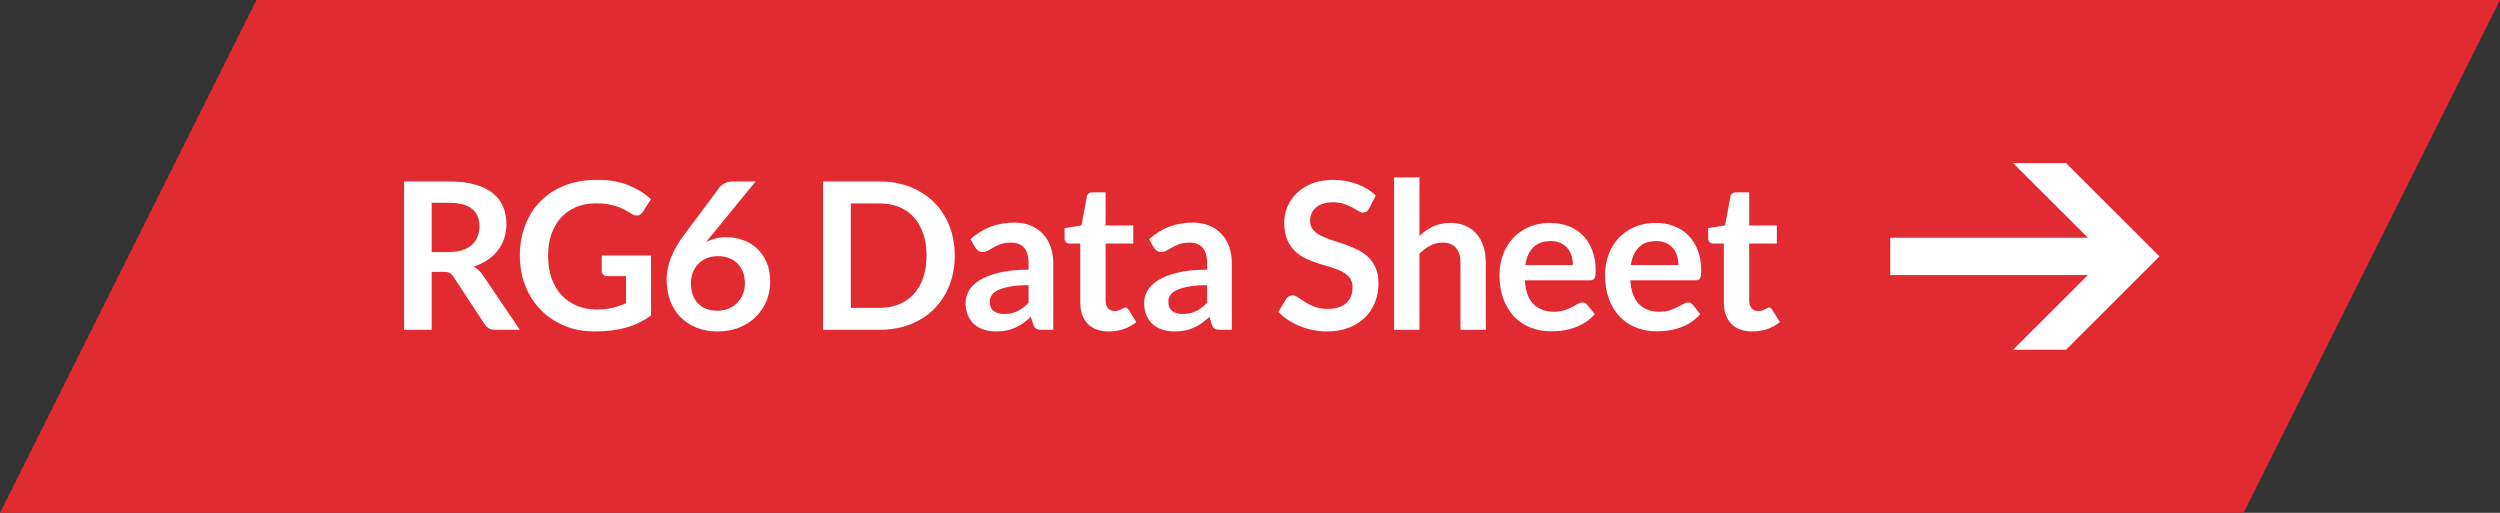
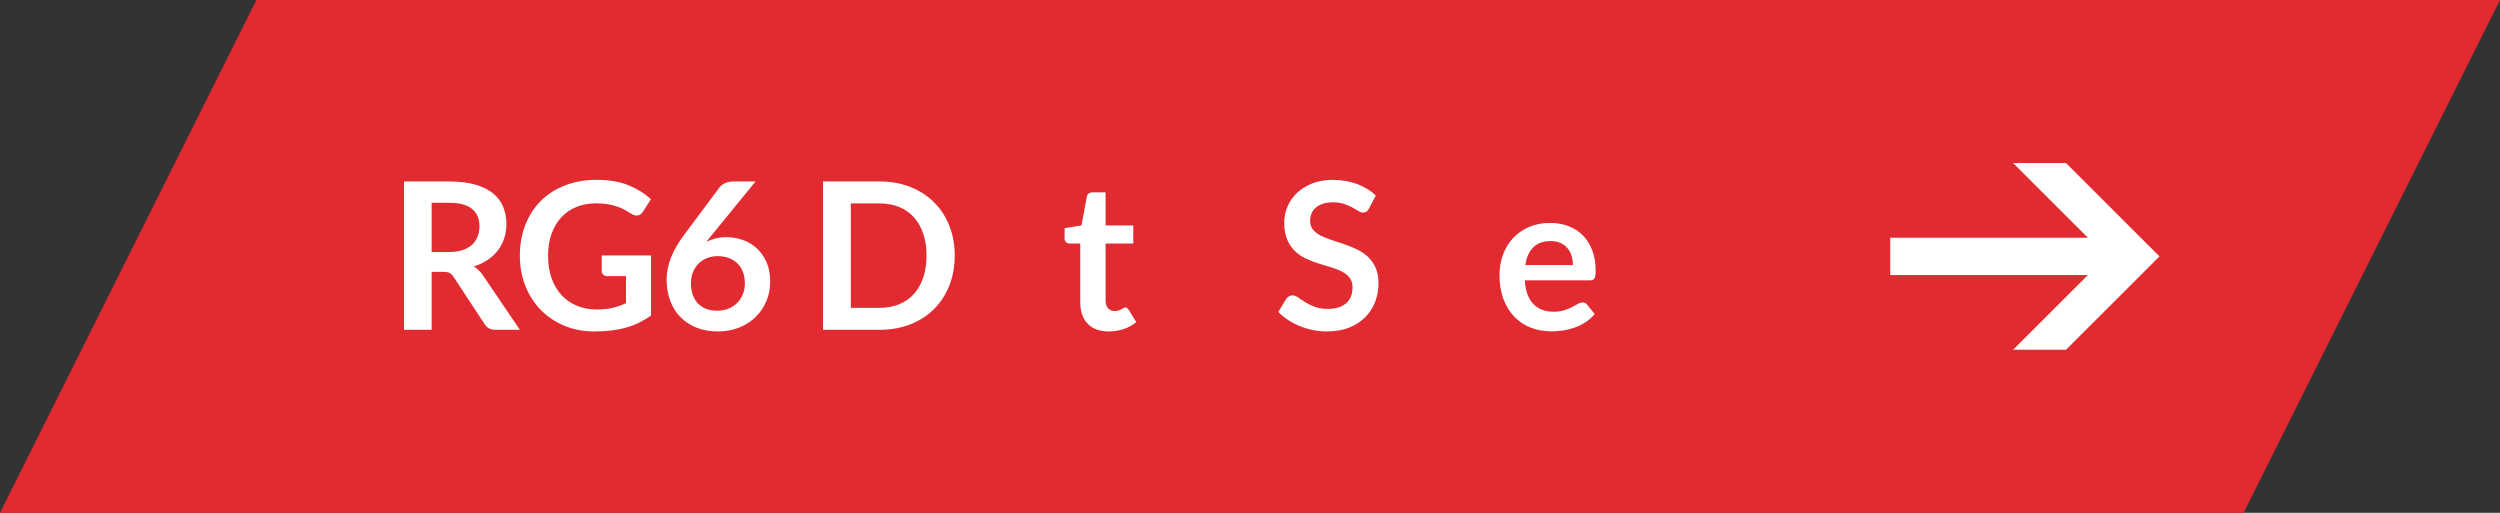
<svg xmlns="http://www.w3.org/2000/svg" version="1.1" id="Layer_1" x="0px" y="0px" width="195px" height="40px" viewBox="0 0 195 40" enable-background="new 0 0 195 40" xml:space="preserve">
  <rect x="0" y="0" width="195" height="40" fill="#333333" stroke="none" />
  <polygon fill="#E22A31" points="175,40 0,40 20,0 195,0 " />
  <path fill="#FFFFFF" d="M147.438,21.455h15.418l-5.834,5.824h4.129L168.438,20l-7.287-7.279h-4.129l5.834,5.823h-15.418V21.455z" />
  <rect x="-4.674" y="13.835" fill="none" width="195" height="24.554" />
  <g enable-background="new    ">
    <path fill="#FFFFFF" d="M33.669,21.204v4.52h-2.152V14.155h3.528c0.789,0,1.465,0.082,2.028,0.244   c0.563,0.163,1.024,0.391,1.384,0.685c0.36,0.293,0.624,0.644,0.792,1.052s0.252,0.857,0.252,1.348c0,0.39-0.058,0.758-0.172,1.104   s-0.28,0.661-0.496,0.943c-0.216,0.283-0.483,0.531-0.8,0.744c-0.317,0.214-0.679,0.384-1.084,0.513   c0.272,0.154,0.507,0.376,0.704,0.663l2.896,4.272h-1.936c-0.187,0-0.345-0.037-0.476-0.112c-0.13-0.074-0.241-0.181-0.332-0.319   l-2.432-3.704c-0.091-0.139-0.191-0.237-0.3-0.296s-0.271-0.088-0.484-0.088H33.669z M33.669,19.659h1.344   c0.405,0,0.759-0.05,1.06-0.151s0.549-0.241,0.744-0.42s0.34-0.391,0.436-0.637c0.096-0.245,0.144-0.515,0.144-0.808   c0-0.587-0.193-1.037-0.58-1.352c-0.387-0.315-0.978-0.473-1.772-0.473h-1.376V19.659z" />
    <path fill="#FFFFFF" d="M46.533,24.14c0.485,0,0.908-0.044,1.268-0.132s0.703-0.209,1.028-0.364V21.54h-1.448   c-0.139,0-0.248-0.039-0.328-0.116s-0.12-0.172-0.12-0.284v-1.216h3.848v4.68c-0.293,0.214-0.599,0.398-0.916,0.556   c-0.317,0.158-0.656,0.287-1.016,0.389s-0.745,0.177-1.156,0.228s-0.854,0.076-1.328,0.076c-0.843,0-1.619-0.146-2.328-0.439   c-0.709-0.294-1.323-0.702-1.84-1.225c-0.518-0.522-0.921-1.146-1.212-1.872c-0.291-0.725-0.436-1.517-0.436-2.376   c0-0.869,0.141-1.666,0.424-2.392s0.684-1.35,1.204-1.872s1.15-0.928,1.892-1.216c0.741-0.288,1.573-0.433,2.496-0.433   c0.944,0,1.761,0.141,2.452,0.42c0.691,0.28,1.276,0.645,1.756,1.093l-0.624,0.976c-0.123,0.197-0.286,0.296-0.488,0.296   c-0.128,0-0.259-0.043-0.392-0.128c-0.17-0.102-0.345-0.202-0.524-0.304s-0.376-0.189-0.592-0.265   c-0.216-0.074-0.459-0.136-0.728-0.184c-0.27-0.048-0.58-0.072-0.932-0.072c-0.571,0-1.087,0.097-1.548,0.288   c-0.461,0.192-0.855,0.467-1.18,0.824s-0.576,0.787-0.752,1.288c-0.176,0.501-0.264,1.062-0.264,1.68c0,0.667,0.093,1.26,0.28,1.78   c0.187,0.52,0.448,0.959,0.784,1.315c0.336,0.357,0.736,0.631,1.2,0.82S45.984,24.14,46.533,24.14z" />
    <path fill="#FFFFFF" d="M56.661,18.5c0.438,0,0.863,0.071,1.276,0.216c0.413,0.144,0.777,0.361,1.092,0.651   c0.314,0.291,0.568,0.652,0.76,1.084c0.192,0.433,0.288,0.937,0.288,1.513c0,0.538-0.099,1.044-0.296,1.516   s-0.475,0.884-0.832,1.236c-0.357,0.352-0.788,0.629-1.292,0.832c-0.504,0.202-1.06,0.304-1.668,0.304   c-0.619,0-1.173-0.099-1.664-0.296s-0.909-0.474-1.256-0.828s-0.612-0.781-0.796-1.28c-0.184-0.498-0.276-1.052-0.276-1.659   c0-0.545,0.111-1.104,0.332-1.677s0.564-1.169,1.028-1.788l2.76-3.703c0.096-0.129,0.236-0.237,0.42-0.328s0.396-0.137,0.636-0.137   h1.76l-3.432,4.2c-0.075,0.091-0.146,0.176-0.212,0.256c-0.066,0.08-0.132,0.163-0.196,0.248c0.224-0.111,0.465-0.2,0.724-0.264   C56.075,18.531,56.357,18.5,56.661,18.5z M53.893,22.092c0,0.32,0.044,0.612,0.132,0.876s0.218,0.489,0.392,0.676   c0.173,0.187,0.388,0.332,0.644,0.437c0.256,0.104,0.552,0.155,0.888,0.155c0.314,0,0.604-0.053,0.868-0.16   c0.264-0.106,0.491-0.256,0.68-0.447c0.189-0.192,0.337-0.418,0.444-0.677c0.106-0.258,0.16-0.539,0.16-0.844   c0-0.33-0.051-0.628-0.152-0.892c-0.102-0.265-0.245-0.488-0.432-0.672c-0.187-0.185-0.411-0.324-0.672-0.42   c-0.261-0.097-0.549-0.145-0.864-0.145c-0.315,0-0.6,0.054-0.856,0.16c-0.256,0.106-0.476,0.255-0.66,0.444   s-0.325,0.413-0.424,0.672C53.942,21.515,53.893,21.793,53.893,22.092z" />
    <path fill="#FFFFFF" d="M74.469,19.939c0,0.849-0.141,1.627-0.424,2.336c-0.283,0.71-0.68,1.32-1.192,1.832   c-0.512,0.513-1.128,0.909-1.848,1.192c-0.72,0.282-1.518,0.424-2.392,0.424h-4.416V14.155h4.416c0.875,0,1.672,0.144,2.392,0.429   c0.72,0.285,1.336,0.683,1.848,1.191c0.512,0.51,0.909,1.119,1.192,1.828C74.328,18.313,74.469,19.092,74.469,19.939z    M72.269,19.939c0-0.635-0.085-1.204-0.256-1.708c-0.17-0.504-0.413-0.931-0.728-1.28c-0.314-0.349-0.697-0.617-1.148-0.804   s-0.958-0.28-1.524-0.28h-2.248v8.145h2.248c0.565,0,1.073-0.094,1.524-0.28s0.833-0.454,1.148-0.804   c0.315-0.35,0.558-0.776,0.728-1.28C72.184,21.144,72.269,20.574,72.269,19.939z" />
-     <path fill="#FFFFFF" d="M82.156,25.724h-0.888c-0.187,0-0.333-0.028-0.44-0.084c-0.107-0.056-0.187-0.169-0.24-0.34l-0.176-0.584   C80.205,24.902,80,25.066,79.8,25.208c-0.2,0.141-0.407,0.26-0.62,0.355c-0.213,0.096-0.44,0.168-0.68,0.216   c-0.24,0.048-0.507,0.072-0.8,0.072c-0.347,0-0.667-0.047-0.96-0.141c-0.293-0.094-0.545-0.233-0.756-0.421   c-0.21-0.188-0.375-0.42-0.492-0.698c-0.118-0.278-0.176-0.603-0.176-0.972c0-0.311,0.082-0.616,0.244-0.919   s0.433-0.575,0.812-0.818c0.378-0.244,0.882-0.446,1.512-0.606s1.411-0.241,2.344-0.241v-0.483c0-0.554-0.116-0.963-0.348-1.229   c-0.232-0.266-0.569-0.398-1.012-0.398c-0.32,0-0.587,0.037-0.8,0.111c-0.213,0.075-0.398,0.159-0.556,0.253   c-0.158,0.093-0.303,0.177-0.436,0.252c-0.134,0.074-0.28,0.111-0.44,0.111c-0.133,0-0.248-0.034-0.344-0.104   s-0.173-0.155-0.232-0.256l-0.36-0.633c0.944-0.863,2.083-1.296,3.416-1.296c0.48,0,0.908,0.079,1.284,0.236   s0.695,0.376,0.956,0.656c0.261,0.279,0.46,0.614,0.596,1.004c0.136,0.39,0.204,0.815,0.204,1.28V25.724z M78.316,24.491   c0.203,0,0.389-0.018,0.56-0.055c0.17-0.037,0.332-0.092,0.484-0.165c0.152-0.074,0.299-0.164,0.44-0.272   c0.142-0.107,0.284-0.234,0.428-0.382v-1.374c-0.576,0-1.058,0.037-1.444,0.109c-0.387,0.072-0.698,0.165-0.932,0.278   c-0.235,0.112-0.401,0.244-0.5,0.395s-0.148,0.314-0.148,0.491c0,0.35,0.103,0.599,0.308,0.749   C77.718,24.417,77.986,24.491,78.316,24.491z" />
    <path fill="#FFFFFF" d="M86.477,25.852c-0.709,0-1.256-0.201-1.64-0.604c-0.384-0.403-0.576-0.959-0.576-1.668v-4.584h-0.832   c-0.107,0-0.199-0.035-0.276-0.104c-0.078-0.069-0.116-0.173-0.116-0.312v-0.784l1.32-0.216l0.416-2.24   c0.021-0.106,0.071-0.189,0.148-0.248c0.078-0.059,0.175-0.088,0.292-0.088h1.024v2.584h2.16v1.408h-2.16v4.447   c0,0.256,0.064,0.456,0.192,0.601c0.128,0.144,0.298,0.216,0.512,0.216c0.123,0,0.226-0.015,0.308-0.044s0.155-0.061,0.216-0.092   c0.061-0.032,0.116-0.063,0.164-0.093c0.048-0.029,0.096-0.044,0.144-0.044c0.059,0,0.107,0.015,0.144,0.044   c0.038,0.029,0.077,0.074,0.12,0.133l0.592,0.96c-0.288,0.239-0.619,0.421-0.992,0.544C87.263,25.79,86.876,25.852,86.477,25.852z" />
-     <path fill="#FFFFFF" d="M96.084,25.724h-0.888c-0.187,0-0.333-0.028-0.44-0.084c-0.107-0.056-0.187-0.169-0.24-0.34l-0.176-0.584   c-0.208,0.187-0.412,0.351-0.612,0.492c-0.2,0.141-0.407,0.26-0.62,0.355c-0.213,0.096-0.44,0.168-0.68,0.216   c-0.24,0.048-0.507,0.072-0.8,0.072c-0.347,0-0.667-0.047-0.96-0.141c-0.293-0.094-0.545-0.233-0.756-0.421   c-0.21-0.188-0.375-0.42-0.492-0.698c-0.118-0.278-0.176-0.603-0.176-0.972c0-0.311,0.082-0.616,0.244-0.919   s0.433-0.575,0.812-0.818c0.378-0.244,0.882-0.446,1.512-0.606s1.411-0.241,2.344-0.241v-0.483c0-0.554-0.116-0.963-0.348-1.229   c-0.232-0.266-0.569-0.398-1.012-0.398c-0.32,0-0.587,0.037-0.8,0.111c-0.213,0.075-0.398,0.159-0.556,0.253   c-0.158,0.093-0.303,0.177-0.436,0.252c-0.134,0.074-0.28,0.111-0.44,0.111c-0.133,0-0.248-0.034-0.344-0.104   s-0.173-0.155-0.232-0.256l-0.36-0.633c0.944-0.863,2.083-1.296,3.416-1.296c0.48,0,0.908,0.079,1.284,0.236   s0.695,0.376,0.956,0.656c0.261,0.279,0.46,0.614,0.596,1.004c0.136,0.39,0.204,0.815,0.204,1.28V25.724z M92.244,24.491   c0.203,0,0.389-0.018,0.56-0.055c0.17-0.037,0.332-0.092,0.484-0.165c0.152-0.074,0.299-0.164,0.44-0.272   c0.142-0.107,0.284-0.234,0.428-0.382v-1.374c-0.576,0-1.058,0.037-1.444,0.109c-0.387,0.072-0.698,0.165-0.932,0.278   c-0.235,0.112-0.401,0.244-0.5,0.395s-0.148,0.314-0.148,0.491c0,0.35,0.103,0.599,0.308,0.749   C91.646,24.417,91.914,24.491,92.244,24.491z" />
    <path fill="#FFFFFF" d="M106.789,16.26c-0.06,0.117-0.127,0.2-0.205,0.248c-0.077,0.048-0.169,0.072-0.275,0.072   c-0.107,0-0.227-0.042-0.36-0.124c-0.134-0.083-0.29-0.175-0.472-0.276s-0.394-0.193-0.637-0.276   c-0.242-0.082-0.529-0.124-0.859-0.124c-0.299,0-0.559,0.036-0.78,0.108s-0.407,0.172-0.56,0.3s-0.266,0.281-0.34,0.46   c-0.075,0.179-0.112,0.375-0.112,0.588c0,0.272,0.076,0.499,0.228,0.681c0.152,0.181,0.354,0.336,0.604,0.464   s0.536,0.242,0.856,0.344c0.319,0.102,0.646,0.209,0.979,0.324c0.333,0.114,0.66,0.248,0.979,0.399   c0.32,0.152,0.605,0.345,0.856,0.576c0.251,0.232,0.452,0.517,0.604,0.853c0.151,0.336,0.228,0.744,0.228,1.224   c0,0.522-0.089,1.012-0.269,1.468c-0.178,0.456-0.439,0.854-0.783,1.192s-0.764,0.605-1.26,0.8s-1.064,0.292-1.705,0.292   c-0.367,0-0.73-0.036-1.088-0.108c-0.357-0.071-0.699-0.174-1.027-0.308c-0.328-0.133-0.635-0.293-0.92-0.479   c-0.285-0.188-0.54-0.396-0.764-0.624l0.623-1.032c0.059-0.075,0.129-0.138,0.213-0.188c0.082-0.051,0.174-0.076,0.275-0.076   c0.133,0,0.277,0.056,0.432,0.164c0.155,0.109,0.338,0.231,0.549,0.364c0.211,0.134,0.459,0.255,0.744,0.364   s0.627,0.164,1.027,0.164c0.613,0,1.088-0.146,1.424-0.437c0.336-0.29,0.504-0.708,0.504-1.252c0-0.304-0.076-0.552-0.228-0.744   c-0.151-0.191-0.354-0.353-0.604-0.483c-0.25-0.131-0.535-0.241-0.855-0.332s-0.646-0.189-0.977-0.296   c-0.33-0.106-0.656-0.234-0.976-0.384s-0.605-0.345-0.856-0.584c-0.25-0.24-0.451-0.54-0.604-0.9s-0.229-0.804-0.229-1.332   c0-0.421,0.084-0.832,0.252-1.232c0.168-0.399,0.414-0.754,0.736-1.063s0.719-0.558,1.188-0.744s1.005-0.28,1.608-0.28   c0.682,0,1.312,0.107,1.887,0.32c0.576,0.213,1.067,0.512,1.473,0.896L106.789,16.26z" />
-     <path fill="#FFFFFF" d="M108.74,25.724V13.836h1.977v4.567c0.319-0.304,0.672-0.549,1.055-0.735c0.385-0.187,0.836-0.28,1.353-0.28   c0.448,0,0.845,0.076,1.192,0.228c0.346,0.152,0.636,0.366,0.867,0.641c0.232,0.274,0.408,0.603,0.528,0.983   c0.12,0.382,0.181,0.802,0.181,1.261v5.224h-1.977V20.5c0-0.502-0.115-0.89-0.348-1.164c-0.232-0.275-0.58-0.412-1.045-0.412   c-0.341,0-0.66,0.077-0.959,0.231c-0.299,0.155-0.582,0.366-0.848,0.633v5.936H108.74z" />
    <path fill="#FFFFFF" d="M120.908,17.388c0.518,0,0.994,0.083,1.428,0.248c0.436,0.165,0.81,0.406,1.125,0.724   c0.314,0.317,0.56,0.707,0.735,1.168c0.177,0.462,0.265,0.988,0.265,1.58c0,0.149-0.008,0.273-0.021,0.372   s-0.038,0.176-0.071,0.232c-0.035,0.056-0.082,0.096-0.141,0.12c-0.059,0.023-0.133,0.035-0.225,0.035h-5.071   c0.059,0.843,0.285,1.462,0.68,1.856s0.917,0.592,1.568,0.592c0.319,0,0.596-0.037,0.827-0.111   c0.232-0.075,0.436-0.158,0.608-0.248c0.173-0.091,0.325-0.174,0.456-0.248c0.131-0.075,0.258-0.112,0.381-0.112   c0.079,0,0.148,0.016,0.207,0.048s0.109,0.077,0.152,0.136l0.576,0.721c-0.219,0.256-0.465,0.471-0.736,0.644   c-0.271,0.174-0.556,0.313-0.852,0.416c-0.297,0.104-0.598,0.178-0.904,0.22c-0.307,0.043-0.604,0.064-0.893,0.064   c-0.57,0-1.102-0.095-1.592-0.284s-0.917-0.469-1.279-0.84c-0.363-0.371-0.648-0.829-0.856-1.376s-0.312-1.18-0.312-1.9   c0-0.56,0.09-1.086,0.271-1.58c0.182-0.493,0.441-0.922,0.78-1.288c0.339-0.365,0.752-0.654,1.239-0.867   C119.744,17.494,120.295,17.388,120.908,17.388z M120.948,18.804c-0.575,0-1.026,0.163-1.352,0.488s-0.534,0.786-0.624,1.384h3.712   c0-0.256-0.034-0.497-0.104-0.725c-0.068-0.227-0.176-0.425-0.32-0.596c-0.144-0.171-0.324-0.305-0.543-0.404   C121.498,18.853,121.242,18.804,120.948,18.804z" />
-     <path fill="#FFFFFF" d="M129.141,17.388c0.517,0,0.992,0.083,1.428,0.248c0.434,0.165,0.809,0.406,1.123,0.724   s0.561,0.707,0.736,1.168c0.176,0.462,0.264,0.988,0.264,1.58c0,0.149-0.006,0.273-0.02,0.372s-0.037,0.176-0.072,0.232   c-0.035,0.056-0.081,0.096-0.14,0.12c-0.059,0.023-0.134,0.035-0.224,0.035h-5.072c0.059,0.843,0.285,1.462,0.68,1.856   s0.918,0.592,1.568,0.592c0.32,0,0.596-0.037,0.828-0.111c0.231-0.075,0.434-0.158,0.607-0.248   c0.174-0.091,0.326-0.174,0.456-0.248c0.131-0.075,0.257-0.112,0.38-0.112c0.08,0,0.149,0.016,0.209,0.048   c0.059,0.032,0.108,0.077,0.151,0.136l0.576,0.721c-0.219,0.256-0.464,0.471-0.736,0.644c-0.272,0.174-0.556,0.313-0.853,0.416   c-0.295,0.104-0.597,0.178-0.903,0.22c-0.307,0.043-0.604,0.064-0.892,0.064c-0.571,0-1.102-0.095-1.592-0.284   c-0.491-0.189-0.918-0.469-1.281-0.84c-0.362-0.371-0.647-0.829-0.855-1.376s-0.313-1.18-0.313-1.9c0-0.56,0.092-1.086,0.272-1.58   c0.181-0.493,0.441-0.922,0.78-1.288c0.338-0.365,0.752-0.654,1.24-0.867C127.977,17.494,128.526,17.388,129.141,17.388z    M129.18,18.804c-0.576,0-1.026,0.163-1.352,0.488c-0.326,0.325-0.533,0.786-0.624,1.384h3.712c0-0.256-0.035-0.497-0.104-0.725   c-0.07-0.227-0.177-0.425-0.32-0.596c-0.145-0.171-0.326-0.305-0.545-0.404C129.729,18.853,129.473,18.804,129.18,18.804z" />
-     <path fill="#FFFFFF" d="M136.676,25.852c-0.709,0-1.256-0.201-1.641-0.604c-0.383-0.403-0.575-0.959-0.575-1.668v-4.584h-0.832   c-0.106,0-0.198-0.035-0.276-0.104c-0.077-0.069-0.115-0.173-0.115-0.312v-0.784l1.319-0.216l0.416-2.24   c0.021-0.106,0.071-0.189,0.147-0.248c0.078-0.059,0.176-0.088,0.293-0.088h1.023v2.584h2.16v1.408h-2.16v4.447   c0,0.256,0.064,0.456,0.192,0.601c0.128,0.144,0.298,0.216,0.512,0.216c0.123,0,0.226-0.015,0.308-0.044   c0.083-0.029,0.155-0.061,0.217-0.092c0.061-0.032,0.115-0.063,0.164-0.093c0.048-0.029,0.096-0.044,0.144-0.044   c0.059,0,0.106,0.015,0.144,0.044c0.038,0.029,0.078,0.074,0.121,0.133l0.592,0.96c-0.288,0.239-0.619,0.421-0.992,0.544   C137.463,25.79,137.076,25.852,136.676,25.852z" />
  </g>
</svg>